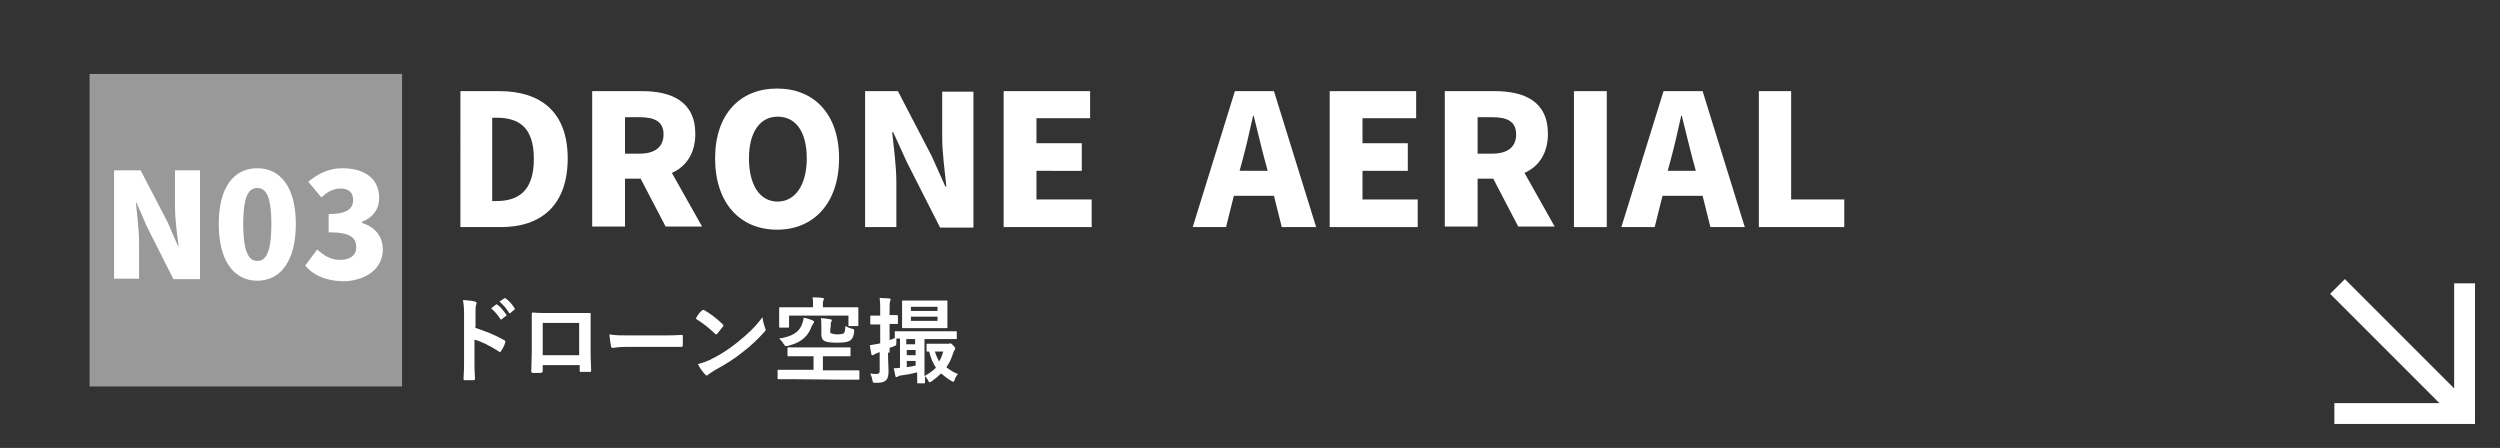
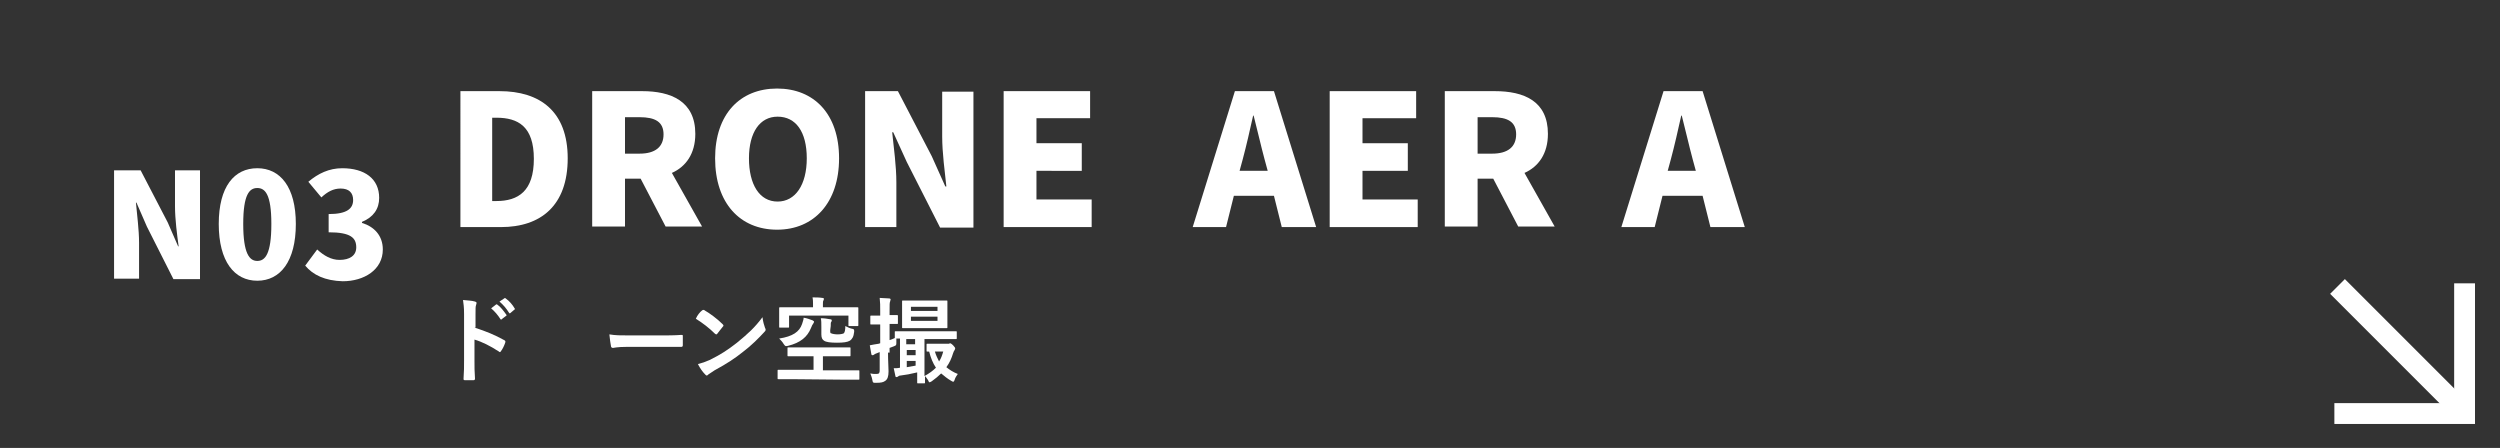
<svg xmlns="http://www.w3.org/2000/svg" version="1.1" id="レイヤー_1" x="0px" y="0px" viewBox="0 0 480 86" style="enable-background:new 0 0 480 86;" xml:space="preserve">
  <rect x="0" y="0" width="480" height="86" fill="#333333" stroke="none" />
  <style type="text/css">
	.st0{fill:#FFFFFF;}
	.st1{fill:#999999;}
	.st2{fill:none;stroke:#FFFFFF;stroke-width:4;stroke-miterlimit:10;}
</style>
  <g>
    <g>
      <g>
        <g>
          <path class="st0" d="M91.1,62.9c2.2,0.7,3.9,1.4,5.7,2.4c0.2,0.1,0.3,0.2,0.2,0.5c-0.2,0.6-0.5,1.2-0.8,1.6      c-0.1,0.1-0.1,0.2-0.2,0.2s-0.1,0-0.2-0.1c-1.7-1.1-3.3-1.9-4.7-2.3v4c0,1.2,0,2.2,0.1,3.5c0,0.2-0.1,0.3-0.3,0.3      c-0.5,0-1.1,0-1.6,0C89,73,89,72.9,89,72.7c0.1-1.3,0.1-2.4,0.1-3.5v-8.9c0-1.4-0.1-1.9-0.2-2.7c0.8,0.1,1.7,0.1,2.3,0.3      c0.3,0.1,0.3,0.2,0.3,0.3s-0.1,0.3-0.1,0.4c-0.1,0.2-0.1,0.7-0.1,1.7v2.6C91.3,62.9,91.1,62.9,91.1,62.9z M95.2,58.5      c0.1-0.1,0.2-0.1,0.3,0c0.6,0.4,1.2,1.2,1.7,1.9c0.1,0.1,0.1,0.2-0.1,0.3l-0.8,0.6c0,0.1-0.1,0.1-0.2,0      c-0.5-0.8-1.1-1.5-1.8-2.1L95.2,58.5z M96.8,57.3c0.1-0.1,0.2-0.1,0.3,0c0.7,0.5,1.3,1.2,1.7,1.9c0.1,0.1,0.1,0.2-0.1,0.3      L98,60.1c-0.1,0.1-0.2,0.1-0.3-0.1c-0.5-0.8-1.1-1.5-1.8-2.1L96.8,57.3z" />
        </g>
        <g>
-           <path class="st0" d="M104.2,70.1v1.1c0,0.3-0.1,0.3-0.4,0.4c-0.5,0-1,0-1.4,0c-0.3,0-0.4-0.1-0.4-0.3c0-0.9,0.1-2.2,0.1-3.6      v-4.4c0-1,0-1.9,0-3c0-0.2,0.1-0.3,0.2-0.3c1,0.1,2,0.1,3.2,0.1h4.3c1.2,0,2.5,0,3.4,0c0.2,0,0.3,0.1,0.2,0.4c0,0.9,0,1.9,0,2.9      v4.3c0,1.6,0.1,2.4,0.1,3.4c0,0.3-0.1,0.3-0.3,0.3c-0.5,0-1.1,0-1.7,0c-0.2,0-0.2,0-0.2-0.3v-1H104.2z M111.2,62h-7v6.2h7V62z" />
-         </g>
+           </g>
        <g>
          <path class="st0" d="M120.3,66.6c-1.8,0-2.5,0.2-2.6,0.2c-0.2,0-0.4-0.1-0.4-0.4c-0.1-0.4-0.2-1.3-0.3-2.2      c1.2,0.2,2.1,0.2,3.9,0.2h5.8c1.4,0,2.8,0,4.1-0.1c0.3,0,0.3,0,0.3,0.3c0,0.5,0,1.2,0,1.7c0,0.2-0.1,0.3-0.3,0.3      c-1.4,0-2.7,0-4,0H120.3z" />
        </g>
        <g>
          <path class="st0" d="M134.8,59.6c0.1-0.1,0.2-0.1,0.3-0.1s0.1,0,0.2,0.1c0.9,0.5,2.4,1.6,3.4,2.6c0.1,0.1,0.2,0.2,0.2,0.3      s0,0.1-0.1,0.2c-0.3,0.4-0.9,1.1-1.1,1.4c-0.1,0.1-0.1,0.1-0.2,0.1c-0.1,0-0.1-0.1-0.2-0.1c-1.1-1.1-2.4-2.1-3.7-2.9      C133.9,60.5,134.4,59.9,134.8,59.6z M136.3,69.1c2.2-1.1,3.4-1.9,5.2-3.3c2.2-1.8,3.4-2.9,4.9-4.9c0.1,0.9,0.3,1.5,0.5,2.1      c0.1,0.1,0.1,0.2,0.1,0.3c0,0.2-0.1,0.3-0.3,0.5c-1,1.1-2.5,2.6-4.1,3.8c-1.5,1.2-3,2.2-5.4,3.5c-0.8,0.5-1,0.7-1.2,0.8      c-0.1,0.1-0.2,0.2-0.3,0.2s-0.2-0.1-0.3-0.2c-0.5-0.5-1-1.2-1.4-2C134.8,69.7,135.4,69.5,136.3,69.1z" />
        </g>
        <g>
          <path class="st0" d="M151.8,72.8c-1.6,0-2.2,0-2.3,0c-0.2,0-0.2,0-0.2-0.2v-1.4c0-0.2,0-0.2,0.2-0.2c0.1,0,0.7,0,2.3,0h4.4v-2.6      h-2.3c-1.7,0-2.4,0-2.5,0c-0.2,0-0.2,0-0.2-0.2v-1.3c0-0.2,0-0.2,0.2-0.2c0.1,0,0.7,0,2.5,0h6.7c1.7,0,2.4,0,2.5,0      c0.2,0,0.2,0,0.2,0.2v1.3c0,0.2,0,0.2-0.2,0.2c-0.1,0-0.7,0-2.5,0H158v2.7h4.5c1.6,0,2.2,0,2.3,0c0.2,0,0.2,0,0.2,0.2v1.4      c0,0.2,0,0.2-0.2,0.2c-0.1,0-0.7,0-2.3,0L151.8,72.8L151.8,72.8z M162.2,59c1.7,0,2.2,0,2.4,0s0.2,0,0.2,0.2c0,0.1,0,0.4,0,0.8      v0.6c0,1.4,0,1.7,0,1.8c0,0.2,0,0.2-0.2,0.2h-1.5c-0.2,0-0.2,0-0.2-0.2v-1.8h-11.4v2.1c0,0.2,0,0.2-0.2,0.2h-1.5      c-0.2,0-0.2,0-0.2-0.2c0-0.1,0-0.4,0-1.9v-0.6c0-0.6,0-0.9,0-1c0-0.2,0-0.2,0.2-0.2c0.1,0,0.7,0,2.4,0h3.9v-0.6      c0-0.4,0-0.9-0.1-1.3c0.7,0,1.3,0,1.9,0.1c0.2,0,0.3,0.1,0.3,0.2c0,0.1-0.1,0.2-0.1,0.3c-0.1,0.1-0.1,0.4-0.1,0.7V59H162.2z       M156,61.5c0.2,0.1,0.3,0.2,0.3,0.3s-0.1,0.2-0.2,0.4c-0.1,0.1-0.2,0.3-0.4,0.8c-0.7,1.7-2,2.8-4.4,3.4      c-0.5,0.1-0.5,0.1-0.8-0.3c-0.3-0.5-0.6-0.8-0.9-1.1c2.6-0.4,3.9-1.3,4.4-2.8c0.1-0.4,0.3-0.8,0.3-1.2      C155,61.1,155.4,61.3,156,61.5z M159.4,63.4c0,0.4,0,0.6,0.2,0.6c0.2,0.1,0.7,0.2,1.2,0.2c0.6,0,1-0.1,1.2-0.2      c0.2-0.2,0.3-0.6,0.3-1.4c0.4,0.2,0.8,0.4,1.2,0.5c0.5,0.1,0.5,0.1,0.5,0.6c-0.1,1-0.4,1.4-0.8,1.7c-0.5,0.3-1.3,0.4-2.5,0.4      s-2.1-0.1-2.5-0.4c-0.3-0.2-0.5-0.5-0.5-1.2v-1.4c0-0.8,0-1.2-0.1-1.7c0.6,0,1.3,0.1,1.8,0.2c0.2,0,0.3,0.1,0.3,0.2      c0,0.1,0,0.2-0.1,0.3s-0.1,0.3-0.1,0.8L159.4,63.4L159.4,63.4z" />
        </g>
        <g>
          <path class="st0" d="M170.5,67.7c0,1.7,0.1,2.7,0.1,3.6c0,1-0.2,1.5-0.6,1.8c-0.4,0.3-0.8,0.4-1.8,0.4c-0.6,0-0.6,0-0.7-0.5      c-0.1-0.6-0.3-1-0.4-1.3c0.4,0.1,0.7,0.1,1.2,0.1s0.6-0.2,0.6-0.7v-3.5l-0.5,0.2c-0.3,0.1-0.5,0.2-0.6,0.3      c-0.1,0.1-0.2,0.1-0.3,0.1s-0.2-0.1-0.2-0.2c-0.1-0.5-0.2-1.1-0.3-1.7c0.5-0.1,1-0.2,1.7-0.3l0.3-0.1v-3.6h-0.1      c-1.1,0-1.5,0-1.6,0c-0.2,0-0.2,0-0.2-0.2v-1.3c0-0.2,0-0.2,0.2-0.2c0.1,0,0.5,0,1.6,0h0.1v-0.8c0-1.2,0-1.7-0.1-2.6      c0.6,0,1.2,0.1,1.8,0.1c0.2,0,0.3,0.1,0.3,0.2c0,0.1-0.1,0.3-0.1,0.4c-0.1,0.2-0.1,0.6-0.1,1.8v0.8c1,0,1.3,0,1.4,0      c0.2,0,0.2,0,0.2,0.2V62c0,0.2,0,0.2-0.2,0.2c-0.1,0-0.5,0-1.4,0v3.1c0.3-0.1,0.6-0.2,1-0.4v-1.1c0-0.2,0-0.2,0.2-0.2      c0.1,0,0.7,0,2.5,0h6.5c1.8,0,2.4,0,2.5,0c0.2,0,0.2,0,0.2,0.2v1.1c0,0.2,0,0.2-0.2,0.2c-0.1,0-0.7,0-2.5,0h-3.5v7.1      c0.9-0.5,1.6-1,2.2-1.6c-0.6-0.9-1-1.9-1.3-3.1c-0.2,0-0.3,0-0.3,0c-0.2,0-0.2,0-0.2-0.2v-1.1c0-0.2,0-0.2,0.2-0.2      c0.1,0,0.4,0,1.6,0h2.1c0.1,0,0.3,0,0.4,0c0.1,0,0.1-0.1,0.2-0.1c0.1,0,0.3,0.1,0.6,0.4s0.4,0.5,0.4,0.6s-0.1,0.2-0.1,0.3      c-0.1,0.1-0.2,0.3-0.3,0.6c-0.3,1-0.7,1.9-1.3,2.7c0.6,0.5,1.4,1,2.2,1.3c-0.2,0.3-0.5,0.7-0.6,1.1c-0.1,0.3-0.2,0.4-0.3,0.4      s-0.2-0.1-0.4-0.2c-0.7-0.4-1.3-0.9-1.9-1.4c-0.5,0.5-1.1,1-1.8,1.5c-0.2,0.1-0.3,0.2-0.4,0.2c-0.1,0-0.2-0.1-0.3-0.4      c-0.2-0.3-0.4-0.6-0.6-0.8c0,0.8,0,1.2,0,1.2c0,0.2,0,0.2-0.2,0.2h-1.1c-0.2,0-0.2,0-0.2-0.2c0-0.1,0-0.7,0-1.9      c-1.2,0.3-2.3,0.5-3.2,0.6c-0.2,0-0.4,0.1-0.5,0.2s-0.2,0.1-0.3,0.1s-0.2-0.1-0.2-0.3c-0.1-0.4-0.2-0.9-0.3-1.4      c0.4,0,0.8,0,1.2-0.1V65c-0.3,0-0.6,0-0.7,0c0,0.2,0,0.5,0,0.7c0,0.6,0,0.6-0.5,0.8c-0.3,0.1-0.5,0.2-0.8,0.3v0.9      C170.8,67.7,170.5,67.7,170.5,67.7z M179.4,57.7c1.6,0,2.1,0,2.3,0s0.2,0,0.2,0.2c0,0.1,0,0.5,0,1.5v1.9c0,1,0,1.4,0,1.5      c0,0.2,0,0.2-0.2,0.2c-0.1,0-0.6,0-2.3,0h-3.7c-1.6,0-2.1,0-2.3,0s-0.2,0-0.2-0.2c0-0.1,0-0.5,0-1.5v-1.9c0-0.9,0-1.3,0-1.5      s0-0.2,0.2-0.2c0.1,0,0.7,0,2.3,0H179.4z M174,65.1v1h1.7v-1H174z M175.8,68.2v-1h-1.7v1H175.8z M175.8,69.3h-1.7v1.2      c0.5-0.1,1.1-0.2,1.7-0.3V69.3z M174.9,59.7h5.1v-0.8h-5.1V59.7z M180,60.8h-5.1v0.8h5.1V60.8z M179.5,67.5      c0.2,0.7,0.5,1.3,0.8,1.9c0.4-0.6,0.6-1.2,0.8-1.9H179.5z" />
        </g>
      </g>
    </g>
    <g>
      <path class="st0" d="M109,30.4c0,9.1-5.2,13.2-12.8,13.2h-7.8V17.5h7.5C103.7,17.5,109,21.4,109,30.4z M95.3,38.6    c4.2,0,7.2-1.9,7.2-8.1s-3-7.9-7.2-7.9h-0.8v16C94.6,38.6,95.3,38.6,95.3,38.6z" />
      <path class="st0" d="M133.5,25.7c0,3.8-1.8,6.3-4.5,7.5l5.8,10.3h-7l-4.8-9.2h-3v9.2h-6.3v-26h9.6    C128.8,17.5,133.5,19.4,133.5,25.7z M122.8,29.5c3,0,4.6-1.3,4.6-3.7s-1.6-3.3-4.6-3.3H120v7H122.8z" />
      <path class="st0" d="M137.3,30.4c0-8.5,4.8-13.4,11.9-13.4c7.1,0,11.9,4.9,11.9,13.4s-4.8,13.7-11.9,13.7S137.3,39,137.3,30.4z     M149.3,38.7c3.4,0,5.6-3.2,5.6-8.3s-2.1-8-5.6-8c-3.4,0-5.5,3-5.5,8S145.8,38.7,149.3,38.7z" />
      <path class="st0" d="M172.4,17.5l6.5,12.5l2.6,5.8h0.2c-0.3-2.8-0.8-6.5-0.8-9.6v-8.6h6v26.1h-6.4l-6.4-12.6l-2.6-5.7h-0.2    c0.3,2.9,0.8,6.5,0.8,9.6v8.6h-6V17.5H172.4z" />
      <path class="st0" d="M209.3,17.5v5.2H199v4.8h8.7v5.3H199v5.5h10.6v5.3h-16.9V17.5H209.3z" />
      <path class="st0" d="M237.1,17.5h7.5l8.1,26.1h-6.6l-1.5-6h-7.7l-1.5,6H229L237.1,17.5z M243.4,32.8l-0.6-2.2    c-0.7-2.6-1.4-5.7-2.1-8.4h-0.1c-0.6,2.7-1.3,5.8-2,8.4l-0.6,2.2H243.4z" />
      <path class="st0" d="M271.9,17.5v5.2h-10.3v4.8h8.7v5.3h-8.7v5.5h10.6v5.3h-16.9V17.5H271.9z" />
      <path class="st0" d="M297.2,25.7c0,3.8-1.8,6.3-4.5,7.5l5.8,10.3h-7l-4.8-9.2h-3v9.2h-6.3v-26h9.6    C292.6,17.5,297.2,19.4,297.2,25.7z M286.5,29.5c3,0,4.6-1.3,4.6-3.7s-1.6-3.3-4.6-3.3h-2.8v7H286.5z" />
-       <path class="st0" d="M308.5,17.5v26.1h-6.3V17.5H308.5z" />
      <path class="st0" d="M319.4,17.5h7.5l8.1,26.1h-6.6l-1.5-6h-7.7l-1.5,6h-6.4L319.4,17.5z M325.6,32.8l-0.6-2.2    c-0.7-2.6-1.4-5.7-2.1-8.4h-0.1c-0.6,2.7-1.3,5.8-2,8.4l-0.6,2.2H325.6z" />
-       <path class="st0" d="M343.9,17.5v20.8h10.2v5.3h-16.4V17.5H343.9z" />
    </g>
    <g>
-       <rect x="17.2" y="14.2" class="st1" width="60" height="60" />
      <g>
        <g>
          <path class="st0" d="M27,32.7l5.2,10l2,4.6h0.1c-0.3-2.2-0.7-5.2-0.7-7.7v-6.9h4.8v20.9h-5.1l-5.1-10.1l-2-4.6h-0.1      c0.2,2.3,0.6,5.2,0.6,7.7v6.9h-4.8V32.7H27z" />
          <path class="st0" d="M42,43c0-7.2,3-10.7,7.4-10.7s7.4,3.6,7.4,10.7c0,7.2-3,10.9-7.4,10.9S42,50.2,42,43z M49.4,50.1      c1.5,0,2.7-1.3,2.7-7.1c0-5.7-1.2-6.9-2.7-6.9s-2.7,1.2-2.7,6.9S47.9,50.1,49.4,50.1z" />
          <path class="st0" d="M58.6,51l2.3-3.1c1.3,1.2,2.7,2,4.3,2c1.9,0,3.2-0.8,3.2-2.4c0-1.8-1-2.9-5.3-2.9v-3.5      c3.6,0,4.7-1.1,4.7-2.7c0-1.4-0.8-2.2-2.4-2.2c-1.4,0-2.5,0.6-3.7,1.7l-2.5-3c1.9-1.6,4-2.6,6.5-2.6c4.3,0,7.1,2,7.1,5.7      c0,2.1-1.1,3.7-3.3,4.6v0.2c2.3,0.7,4,2.4,4,5.1c0,3.9-3.6,6.1-7.7,6.1C62.4,53.9,60.1,52.8,58.6,51z" />
        </g>
      </g>
    </g>
  </g>
  <g>
    <polyline class="st2" points="473.2,54.4 473.2,79.4 448.2,79.4  " />
    <line class="st2" x1="448.8" y1="55" x2="473.2" y2="79.4" />
  </g>
</svg>